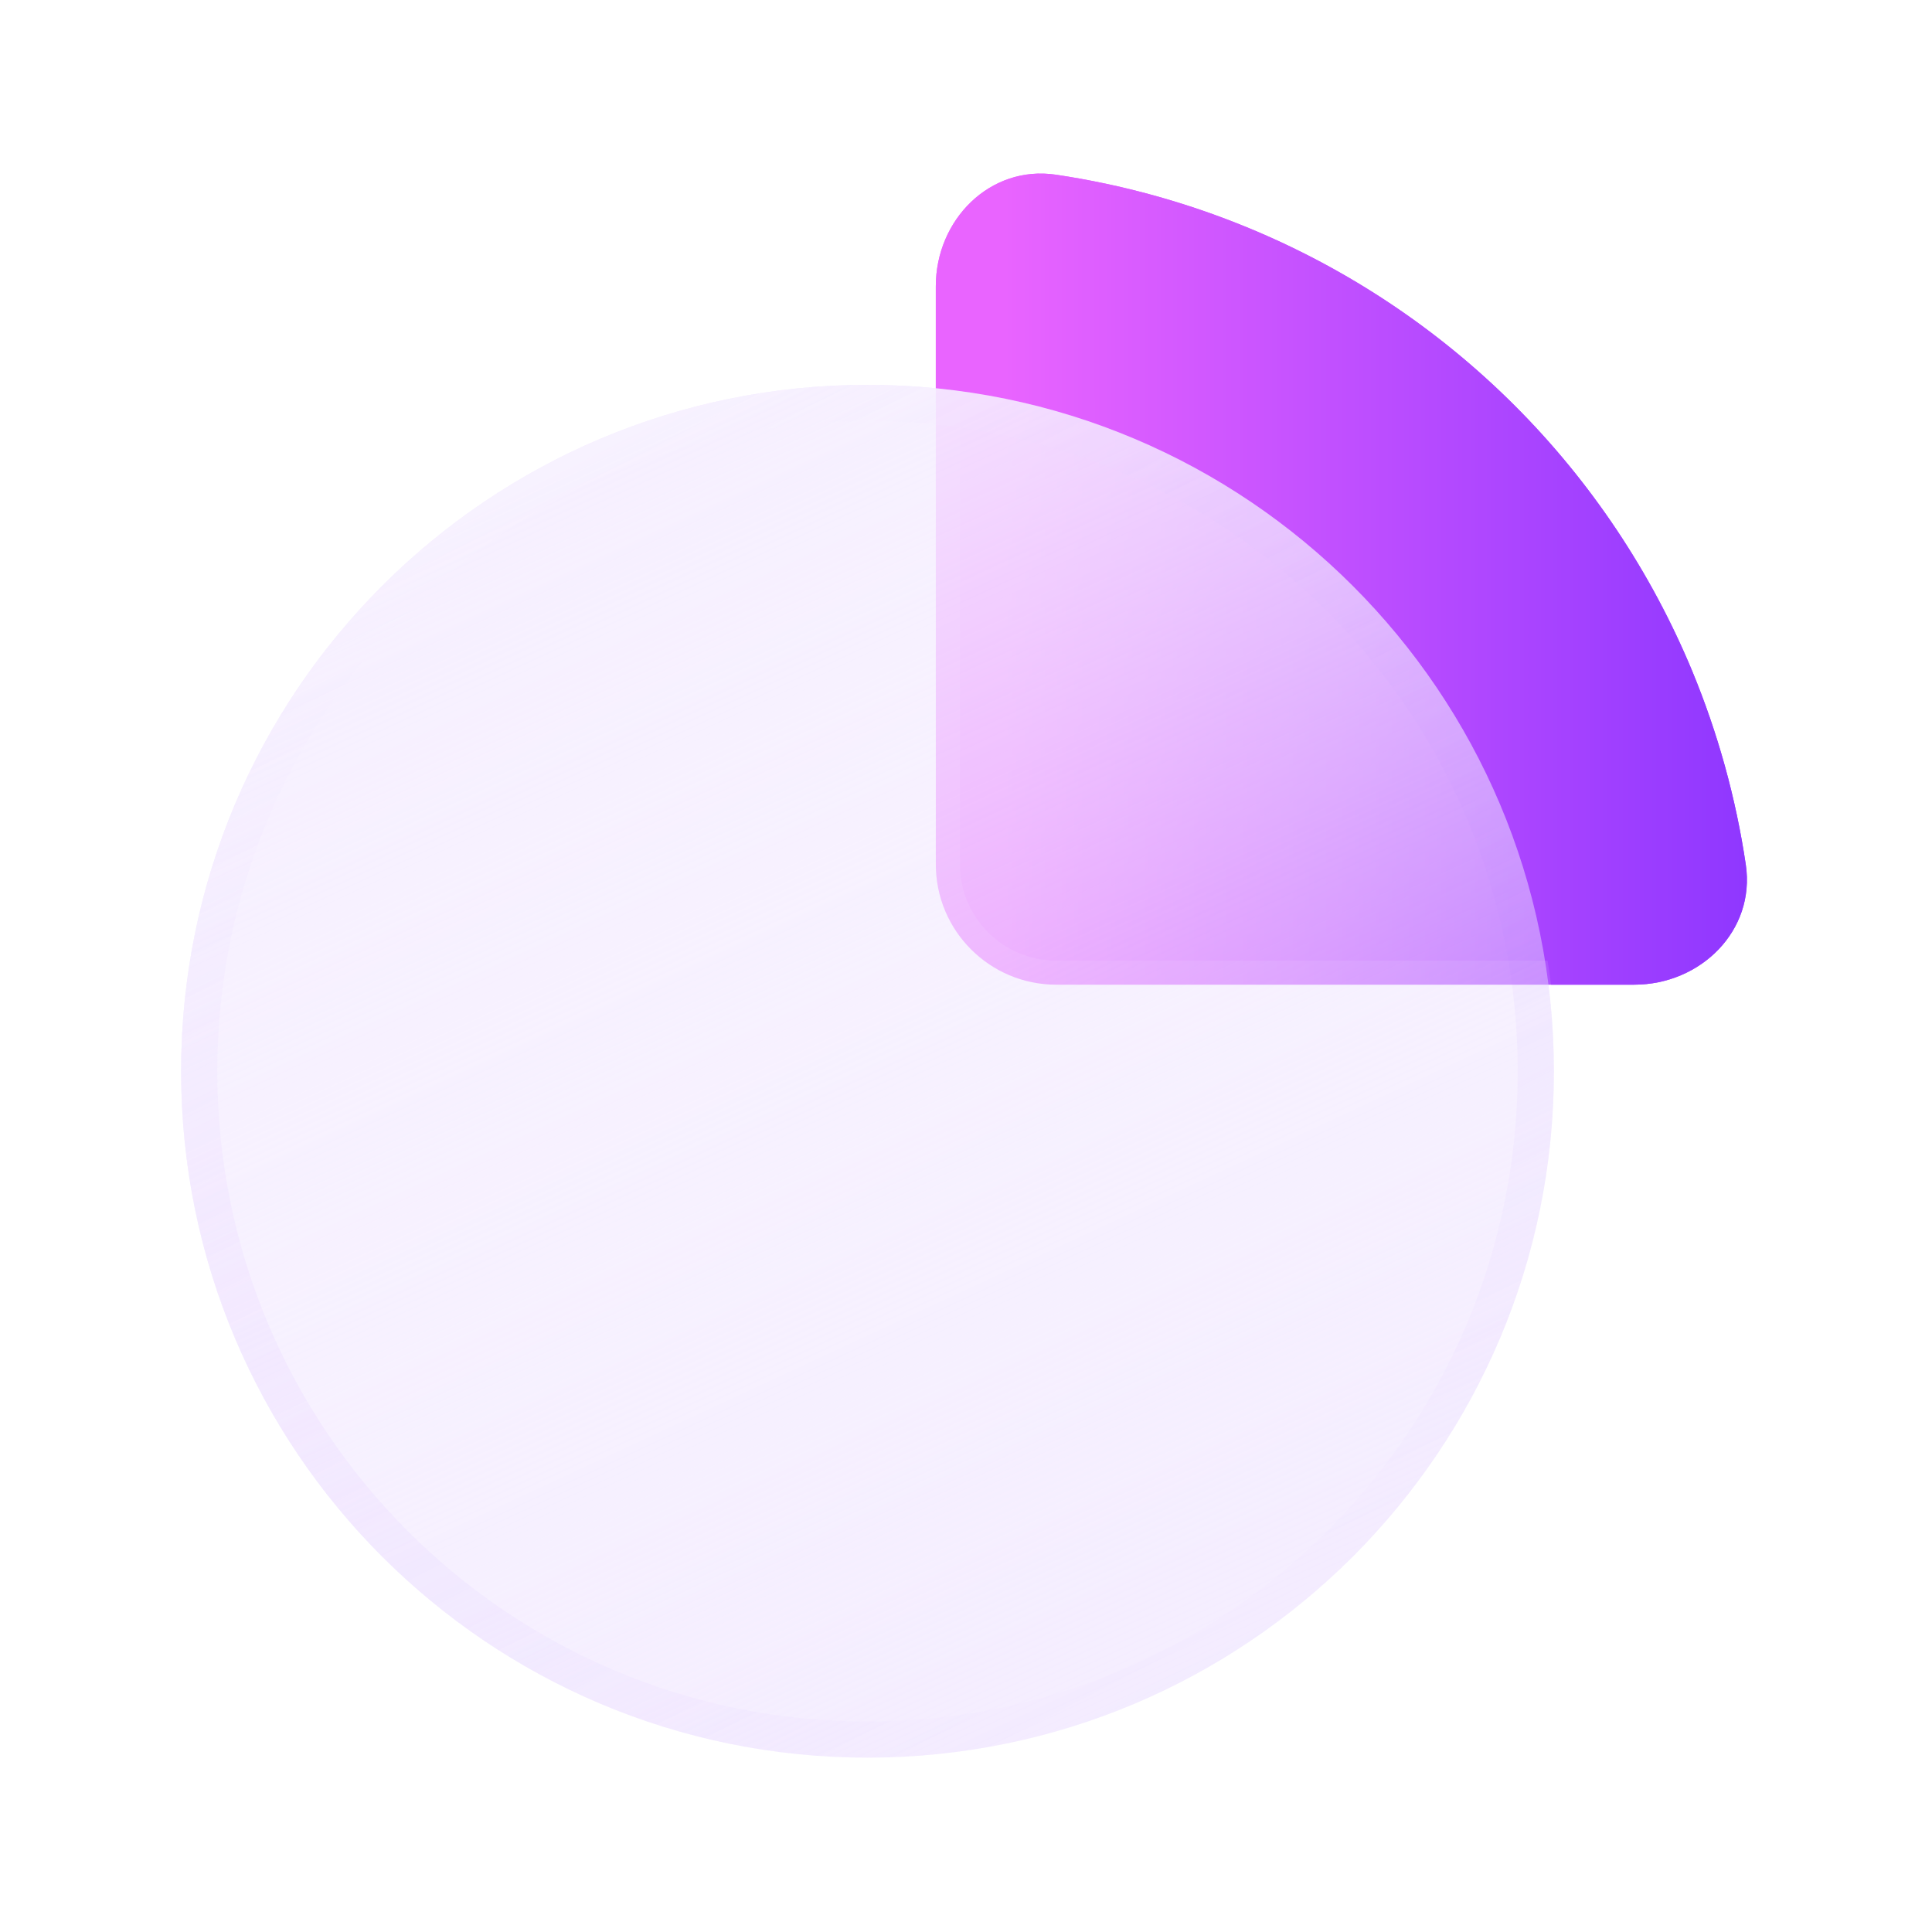
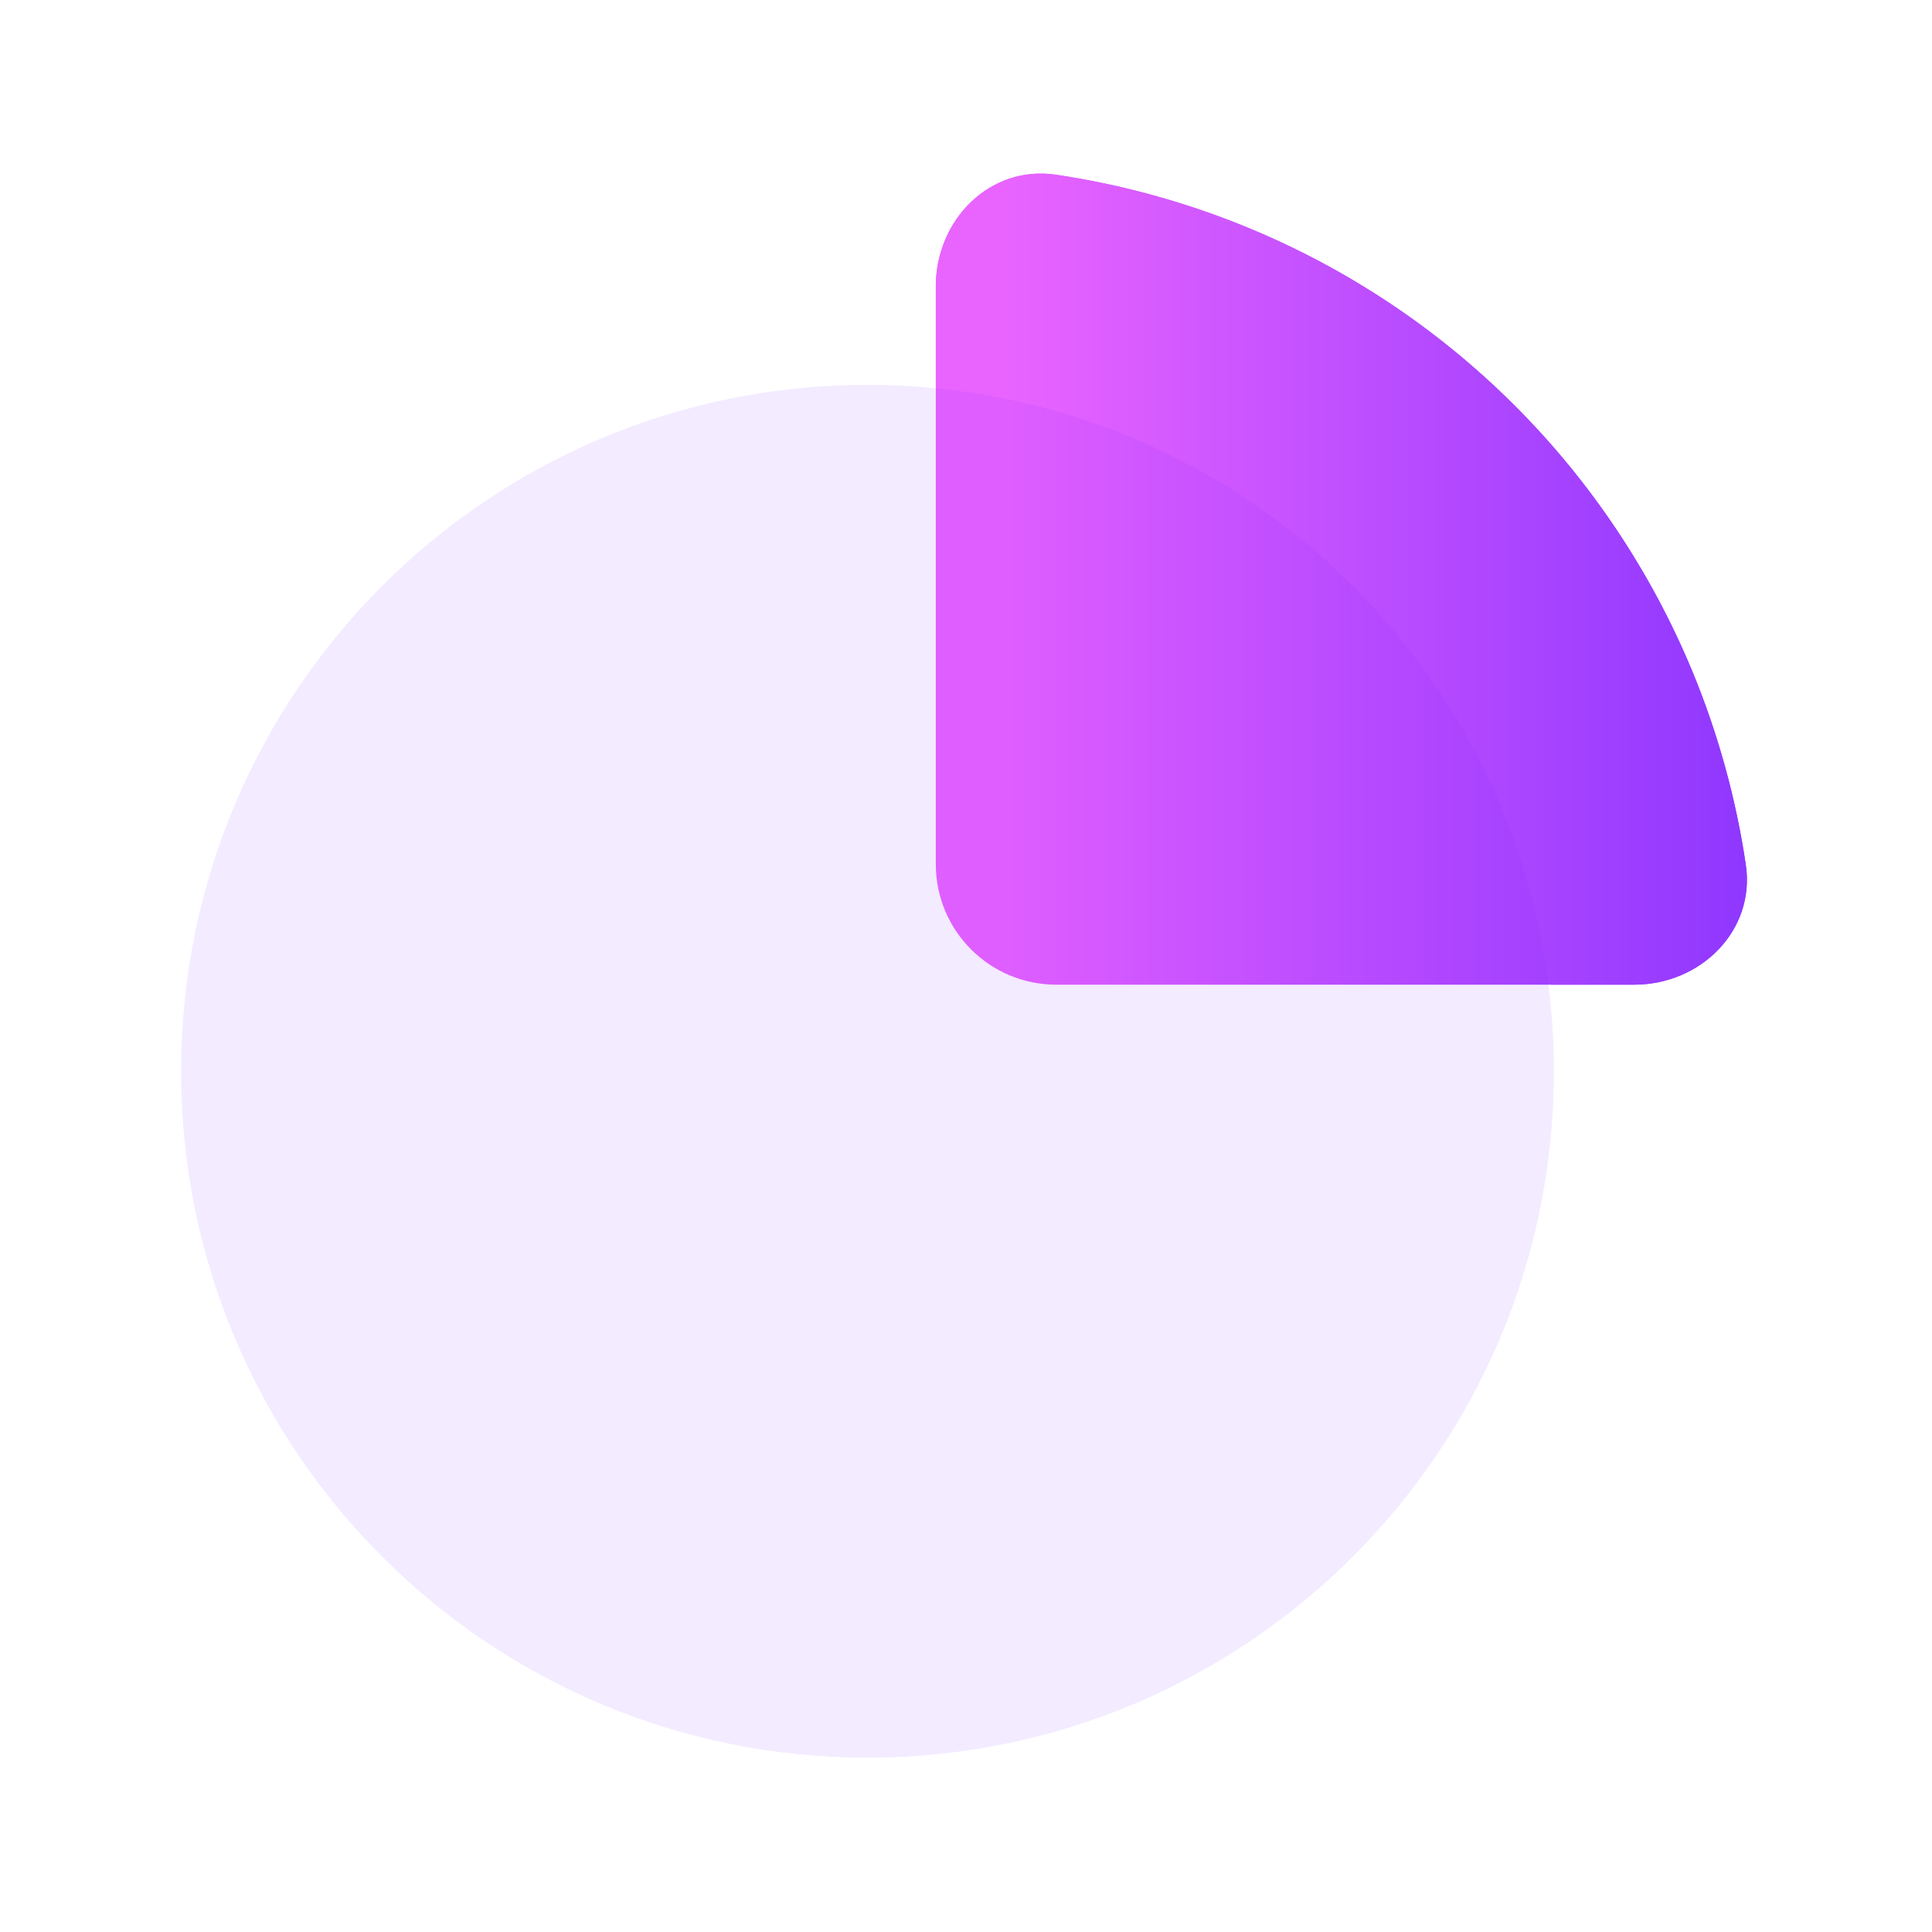
<svg xmlns="http://www.w3.org/2000/svg" width="24" height="24" viewBox="0 0 24 24" fill="none">
  <g filter="url(#filter0_i_104_1111)">
    <path d="M20.301 12.232C21.127 12.232 21.808 11.559 21.687 10.742C21.565 9.919 21.342 9.112 21.023 8.34C20.511 7.106 19.762 5.984 18.818 5.04C17.873 4.095 16.752 3.346 15.518 2.835C14.745 2.515 13.938 2.292 13.116 2.17C12.298 2.049 11.625 2.73 11.625 3.556L11.625 10.736C11.625 11.563 12.295 12.232 13.121 12.232H20.301Z" fill="url(#paint0_linear_104_1111)" />
  </g>
  <g filter="url(#filter1_i_104_1111)">
-     <path fill-rule="evenodd" clip-rule="evenodd" d="M21.391 10.786C21.273 9.987 21.057 9.204 20.746 8.454C20.25 7.256 19.523 6.168 18.606 5.251C17.689 4.335 16.601 3.607 15.403 3.111C14.654 2.801 13.87 2.585 13.072 2.466C12.465 2.376 11.924 2.881 11.924 3.556L11.924 10.736C11.924 11.397 12.46 11.933 13.121 11.933H20.301C20.976 11.933 21.481 11.392 21.391 10.786ZM21.687 10.742C21.808 11.559 21.127 12.232 20.301 12.232H13.121C12.295 12.232 11.625 11.563 11.625 10.736L11.625 3.556C11.625 2.73 12.298 2.049 13.116 2.17C13.939 2.292 14.745 2.515 15.518 2.835C16.752 3.346 17.873 4.095 18.818 5.04C19.762 5.984 20.511 7.106 21.023 8.34C21.342 9.112 21.565 9.919 21.687 10.742Z" fill="white" fill-opacity="0.1" />
-   </g>
+     </g>
  <g filter="url(#filter2_i_104_1111)">
    <path fill-rule="evenodd" clip-rule="evenodd" d="M21.687 10.742C21.808 11.559 21.127 12.232 20.301 12.232H19.268C18.77 8.3 15.594 5.204 11.625 4.827L11.625 3.556C11.625 2.73 12.298 2.049 13.116 2.17C13.938 2.292 14.745 2.515 15.518 2.835C16.752 3.346 17.873 4.095 18.818 5.04C19.762 5.984 20.511 7.106 21.023 8.34C21.342 9.112 21.565 9.919 21.687 10.742Z" fill="url(#paint1_linear_104_1111)" />
  </g>
  <path d="M19.303 13.308C19.303 18.017 15.485 21.834 10.776 21.834C6.067 21.834 2.25 18.017 2.25 13.308C2.25 8.599 6.067 4.781 10.776 4.781C15.485 4.781 19.303 8.599 19.303 13.308Z" fill="#8324FF" fill-opacity="0.09" />
-   <path d="M19.303 13.308C19.303 18.017 15.485 21.834 10.776 21.834C6.067 21.834 2.25 18.017 2.25 13.308C2.25 8.599 6.067 4.781 10.776 4.781C15.485 4.781 19.303 8.599 19.303 13.308Z" fill="url(#paint2_linear_104_1111)" />
  <g filter="url(#filter3_bi_104_1111)">
-     <path fill-rule="evenodd" clip-rule="evenodd" d="M10.776 21.385C15.238 21.385 18.854 17.769 18.854 13.308C18.854 8.847 15.238 5.23 10.776 5.23C6.315 5.23 2.699 8.847 2.699 13.308C2.699 17.769 6.315 21.385 10.776 21.385ZM10.776 21.834C15.485 21.834 19.303 18.017 19.303 13.308C19.303 8.599 15.485 4.781 10.776 4.781C6.067 4.781 2.25 8.599 2.25 13.308C2.25 18.017 6.067 21.834 10.776 21.834Z" fill="url(#paint3_linear_104_1111)" fill-opacity="0.5" />
-   </g>
+     </g>
  <defs>
    <filter id="filter0_i_104_1111" x="11.625" y="2.156" width="10.076" height="10.076" filterUnits="userSpaceOnUse" color-interpolation-filters="sRGB">
      <feGaussianBlur stdDeviation="1.436" />
    </filter>
    <filter id="filter1_i_104_1111" x="11.625" y="2.156" width="10.076" height="10.076" filterUnits="userSpaceOnUse" color-interpolation-filters="sRGB">
      <feGaussianBlur stdDeviation="1.436" />
    </filter>
    <filter id="filter2_i_104_1111" x="11.625" y="1.142" width="10.583" height="11.091" filterUnits="userSpaceOnUse" color-interpolation-filters="sRGB">
      <feGaussianBlur stdDeviation="1.459" />
    </filter>
    <filter id="filter3_bi_104_1111" x="-1.101" y="1.431" width="23.754" height="23.754" filterUnits="userSpaceOnUse" color-interpolation-filters="sRGB">
      <feGaussianBlur stdDeviation="1.675" />
      <feGaussianBlur stdDeviation="1.436" />
    </filter>
    <linearGradient id="paint0_linear_104_1111" x1="12.471" y1="7.491" x2="21.701" y2="7.491" gradientUnits="userSpaceOnUse">
      <stop stop-color="#E964FF" />
      <stop offset="1" stop-color="#8F37FF" />
    </linearGradient>
    <linearGradient id="paint1_linear_104_1111" x1="12.471" y1="7.491" x2="21.701" y2="7.491" gradientUnits="userSpaceOnUse">
      <stop stop-color="#E964FF" />
      <stop offset="1" stop-color="#8F37FF" />
    </linearGradient>
    <linearGradient id="paint2_linear_104_1111" x1="6.185" y1="4.781" x2="14.712" y2="23.146" gradientUnits="userSpaceOnUse">
      <stop stop-color="#F6EFFF" />
      <stop offset="1" stop-color="white" stop-opacity="0" />
    </linearGradient>
    <linearGradient id="paint3_linear_104_1111" x1="6.513" y1="5.765" x2="14.493" y2="21.288" gradientUnits="userSpaceOnUse">
      <stop stop-color="white" stop-opacity="0.32" />
      <stop offset="1" stop-color="#8324FF" stop-opacity="0" />
    </linearGradient>
  </defs>
</svg>